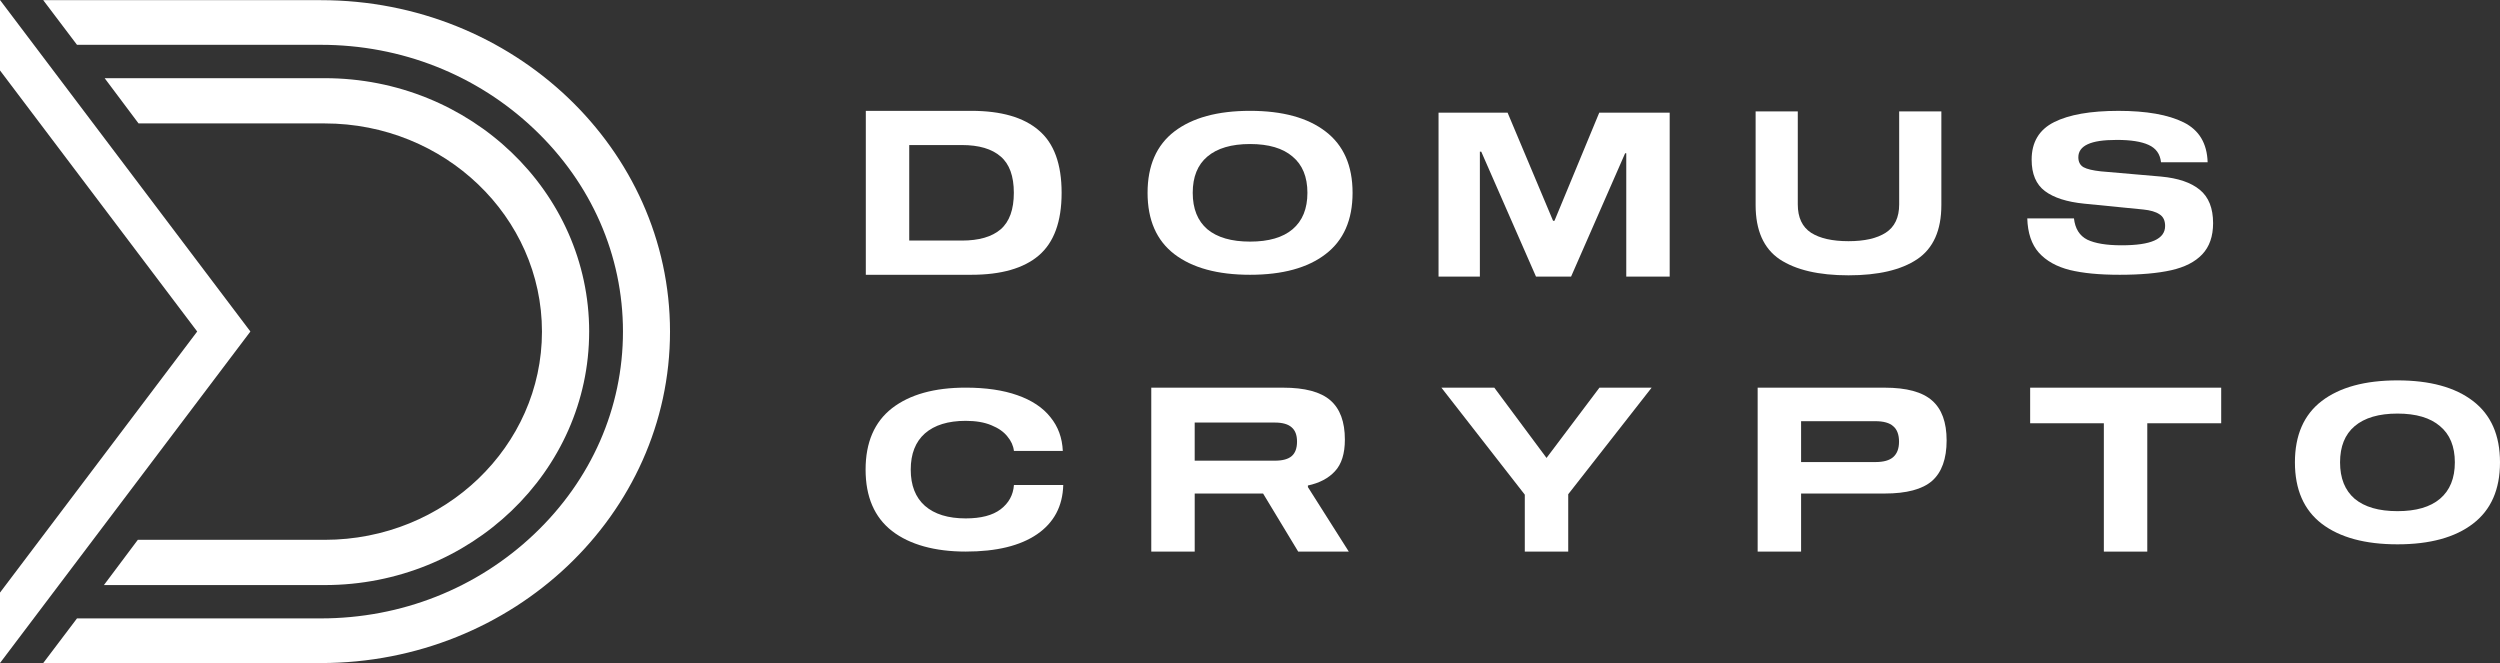
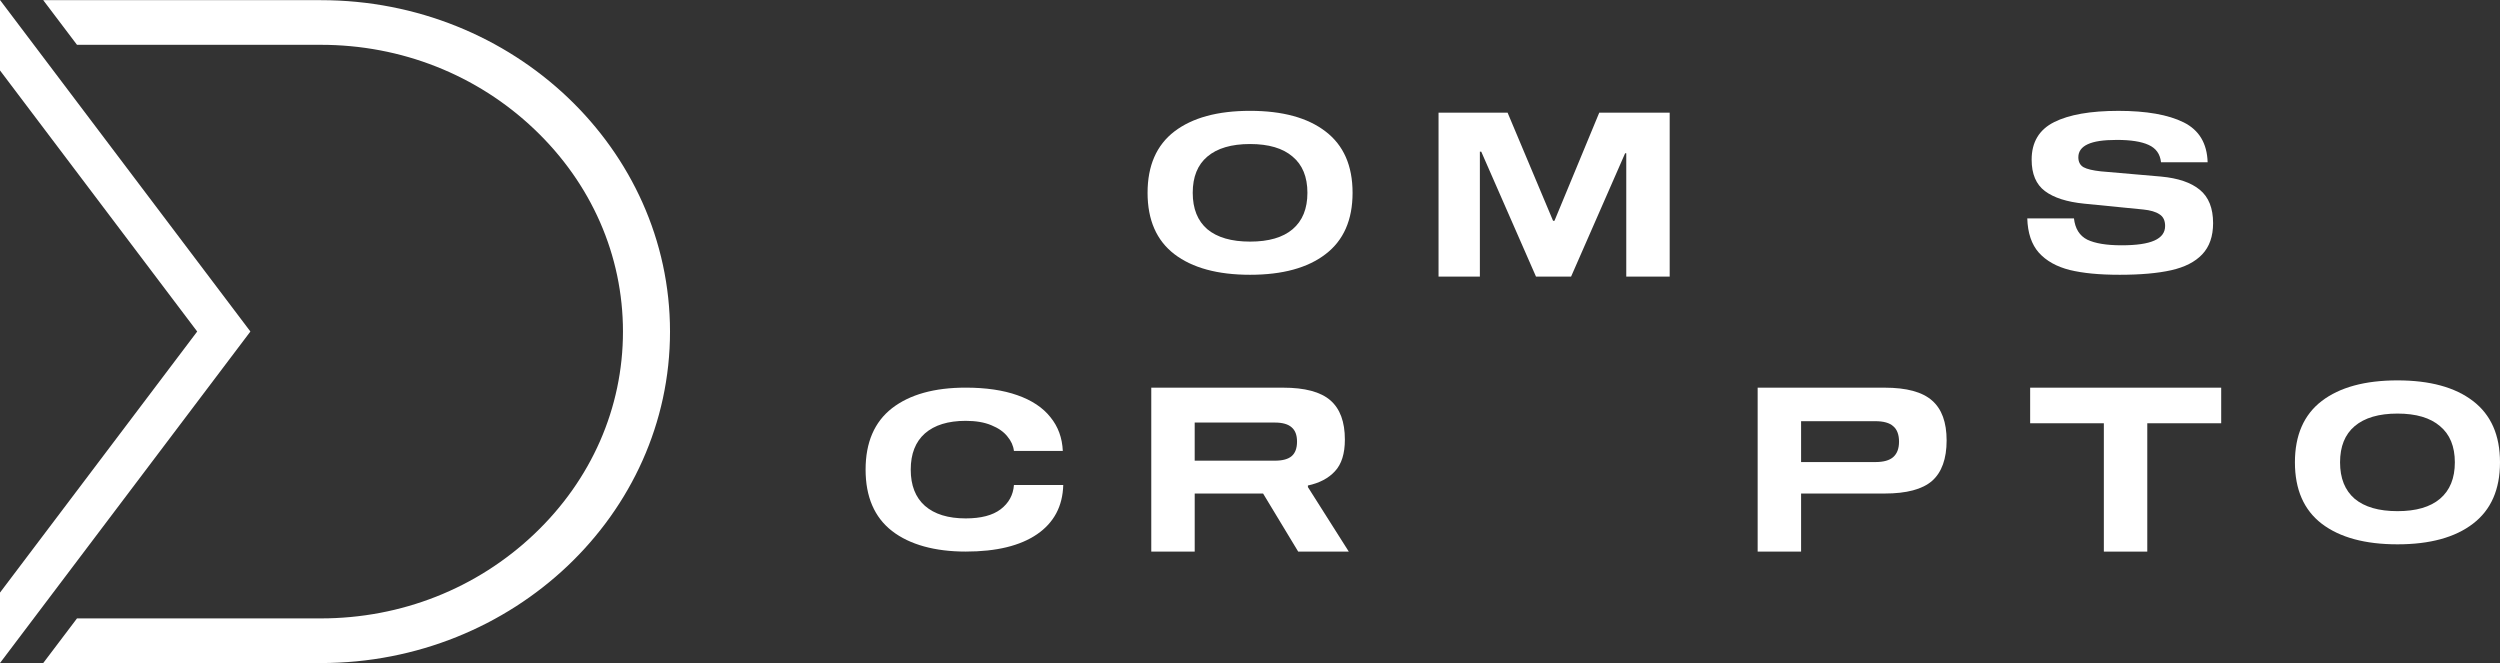
<svg xmlns="http://www.w3.org/2000/svg" width="871" height="231" viewBox="0 0 871 231" fill="none">
  <rect x="0" y="0" width="871" height="231" fill="#333333" stroke="none" />
  <g clip-path="url(#clip0_562_18)">
    <path d="M111.809 0.057H15.062L26.824 15.612H111.796C139.776 15.612 166.178 26.038 186.112 44.975C206.046 63.899 217.041 88.96 217.041 115.532C217.041 142.103 206.059 167.164 186.112 186.088C166.178 205.013 139.782 215.452 111.796 215.452H26.824L15.062 231.006H111.809C178.871 231.006 233.432 179.209 233.432 115.538C233.432 51.867 178.871 0.057 111.809 0.057Z" fill="white" />
-     <path d="M205.268 115.538C205.268 66.85 163.931 27.238 113.131 27.238H36.459L48.272 43.002H113.131C154.871 43.002 188.82 75.538 188.82 115.538C188.82 155.538 154.871 188.075 113.131 188.075H48.017L36.204 203.839H113.125C163.925 203.839 205.262 164.22 205.262 115.538H205.268Z" fill="white" />
    <path d="M87.239 115.5L0 231V206.459L68.703 115.5L0 24.541V0L87.239 115.5Z" fill="white" />
    <path d="M752.896 56.525C752.589 53.657 751.152 51.639 748.566 50.483C746.032 49.322 742.36 48.745 737.546 48.745C732.731 48.745 729.545 49.246 727.362 50.255C725.184 51.264 724.093 52.775 724.093 54.786C724.093 56.398 724.699 57.559 725.912 58.264C727.132 58.918 729.13 59.4 731.914 59.698L752.883 61.513C758.859 62.065 763.367 63.601 766.406 66.12C769.497 68.64 771.042 72.517 771.042 77.753C771.042 82.335 769.778 85.965 767.243 88.63C764.759 91.251 761.164 93.085 756.452 94.145C751.746 95.205 745.763 95.732 738.523 95.732C731.282 95.732 725.733 95.18 721.123 94.069C716.513 92.908 712.919 90.896 710.333 88.027C707.798 85.159 706.457 81.18 706.304 76.09H722.566C722.969 79.663 724.514 82.132 727.202 83.496C729.935 84.803 733.913 85.463 739.129 85.463C744.346 85.463 748.12 84.911 750.603 83.801C753.087 82.69 754.326 81.008 754.326 78.737C754.326 76.82 753.668 75.462 752.353 74.656C751.089 73.799 749.211 73.247 746.728 72.993L726.136 70.956C720.108 70.353 715.549 68.894 712.459 66.577C709.368 64.261 707.823 60.612 707.823 55.624C707.823 49.532 710.435 45.172 715.651 42.551C720.868 39.93 728.339 38.623 738.063 38.623C747.787 38.623 755.411 39.955 760.781 42.627C766.151 45.299 768.941 49.931 769.139 56.525H752.876H752.896Z" fill="white" />
-     <path d="M676.37 38.807V71.445C676.37 80.253 673.554 86.549 667.929 90.325C662.355 94.056 654.38 95.922 644.017 95.922C633.654 95.922 625.653 94.056 620.022 90.325C614.447 86.542 611.657 80.247 611.657 71.445V38.807H626.349V71.21C626.349 75.767 627.888 79.06 630.959 81.078C634.03 83.046 638.385 84.029 644.01 84.029C649.636 84.029 653.907 83.046 656.985 81.078C660.113 79.06 661.671 75.767 661.671 71.21V38.807H676.364H676.37Z" fill="white" />
    <path d="M581.718 96.366H566.592V53.409H566.189L547.366 96.366H535.139L516.073 52.851H515.588V96.366H501.189V39.251H525.242L541.09 76.928H541.575L557.18 39.251H581.718V96.366Z" fill="white" />
    <path d="M435.525 38.616C446.82 38.616 455.587 41.009 461.813 45.794C468.095 50.579 471.237 57.705 471.237 67.174C471.237 76.642 468.095 83.769 461.813 88.554C455.581 93.339 446.82 95.732 435.525 95.732C424.23 95.732 415.438 93.339 409.161 88.554C402.929 83.769 399.813 76.642 399.813 67.174C399.813 57.705 402.929 50.579 409.161 45.794C415.444 41.009 424.23 38.616 435.525 38.616ZM435.525 84.175C442.006 84.175 446.948 82.741 450.339 79.866C453.78 76.947 455.504 72.714 455.504 67.174C455.504 61.634 453.78 57.426 450.339 54.558C446.942 51.639 442.006 50.179 435.525 50.179C429.044 50.179 424.077 51.639 420.635 54.558C417.238 57.426 415.546 61.634 415.546 67.174C415.546 72.714 417.245 76.947 420.635 79.866C424.077 82.735 429.044 84.175 435.525 84.175Z" fill="white" />
-     <path d="M338.415 38.616C348.822 38.616 356.65 40.882 361.905 45.413C367.218 49.893 369.868 57.147 369.868 67.174C369.868 77.201 367.211 84.48 361.905 89.011C356.65 93.491 348.816 95.732 338.415 95.732H301.649V38.616H338.415ZM316.776 50.534V83.814H335.12C341.071 83.814 345.579 82.506 348.637 79.892C351.696 77.226 353.222 72.987 353.222 67.174C353.222 61.361 351.696 57.147 348.637 54.532C345.579 51.867 341.077 50.534 335.12 50.534H316.776Z" fill="white" />
    <path d="M835.275 132.527C846.577 132.527 855.344 134.919 861.575 139.704C867.858 144.489 871 151.616 871 161.085C871 170.553 867.858 177.68 861.575 182.465C855.344 187.25 846.57 189.642 835.275 189.642C823.98 189.642 815.181 187.25 808.899 182.465C802.667 177.68 799.551 170.553 799.551 161.085C799.551 151.616 802.667 144.489 808.899 139.704C815.181 134.919 823.974 132.527 835.275 132.527ZM835.275 178.086C841.763 178.086 846.698 176.652 850.095 173.777C853.543 170.858 855.267 166.625 855.267 161.085C855.267 155.544 853.543 151.337 850.095 148.468C846.698 145.549 841.763 144.09 835.275 144.09C828.788 144.09 823.82 145.549 820.372 148.468C816.976 151.337 815.277 155.544 815.277 161.085C815.277 166.625 816.976 170.858 820.372 173.777C823.82 176.645 828.782 178.086 835.275 178.086Z" fill="white" />
    <path d="M773.87 147.466H748.113V192.181H732.98V147.466H707.306V135.065H773.864V147.466H773.87Z" fill="white" />
    <path d="M656.634 135.065C664.258 135.065 669.755 136.557 673.133 139.546C676.511 142.478 678.203 147.117 678.203 153.463C678.203 159.809 676.511 164.556 673.133 167.545C669.749 170.477 664.251 171.943 656.634 171.943H627.499V192.181H612.366V135.065H656.628H656.634ZM653.333 160.983C656.232 160.983 658.326 160.399 659.609 159.225C660.95 158.051 661.621 156.268 661.621 153.863C661.621 151.458 660.95 149.624 659.609 148.5C658.326 147.326 656.225 146.742 653.333 146.742H627.499V160.983H653.333Z" fill="white" />
-     <path d="M546.37 172.184V192.181H531.238V172.343L502.186 135.065H520.619L538.81 159.543L557.244 135.065H575.429L546.377 172.184H546.37Z" fill="white" />
    <path d="M469.915 192.181H452.293L440.059 171.943H416.236V192.181H401.104V135.065H447.063C454.63 135.065 460.102 136.531 463.486 139.463C466.87 142.395 468.555 146.958 468.555 153.139C468.555 158.045 467.4 161.726 465.095 164.182C462.841 166.638 459.699 168.288 455.677 169.144V169.703L469.922 192.181H469.915ZM444.158 160.501C446.84 160.501 448.8 159.968 450.032 158.902C451.265 157.835 451.884 156.154 451.884 153.863C451.884 151.572 451.265 149.973 450.032 148.9C448.8 147.783 446.84 147.218 444.158 147.218H416.23V160.494H444.158V160.501Z" fill="white" />
    <path d="M353.254 157.125C353.05 155.31 352.29 153.622 350.975 152.06C349.71 150.449 347.833 149.141 345.349 148.132C342.917 147.123 339.954 146.622 336.455 146.622C330.325 146.622 325.587 148.081 322.242 151.001C318.947 153.92 317.3 158.127 317.3 163.617C317.3 169.106 318.947 173.314 322.242 176.233C325.587 179.152 330.325 180.612 336.455 180.612C341.78 180.612 345.828 179.552 348.618 177.439C351.453 175.275 353.005 172.451 353.254 168.979H370.436C370.232 176.385 367.193 182.097 361.318 186.127C355.438 190.156 347.156 192.168 336.461 192.168C325.766 192.168 316.955 189.776 310.768 184.991C304.638 180.206 301.573 173.079 301.573 163.61C301.573 154.142 304.644 147.015 310.768 142.23C316.955 137.445 325.517 135.053 336.461 135.053C343.504 135.053 349.512 135.935 354.48 137.699C359.499 139.463 363.323 142.008 365.954 145.327C368.636 148.602 370.085 152.53 370.283 157.112H353.254V157.125Z" fill="white" />
  </g>
  <defs>
    <clipPath id="clip0_562_18">
      <rect width="871" height="231" fill="white" />
    </clipPath>
  </defs>
</svg>